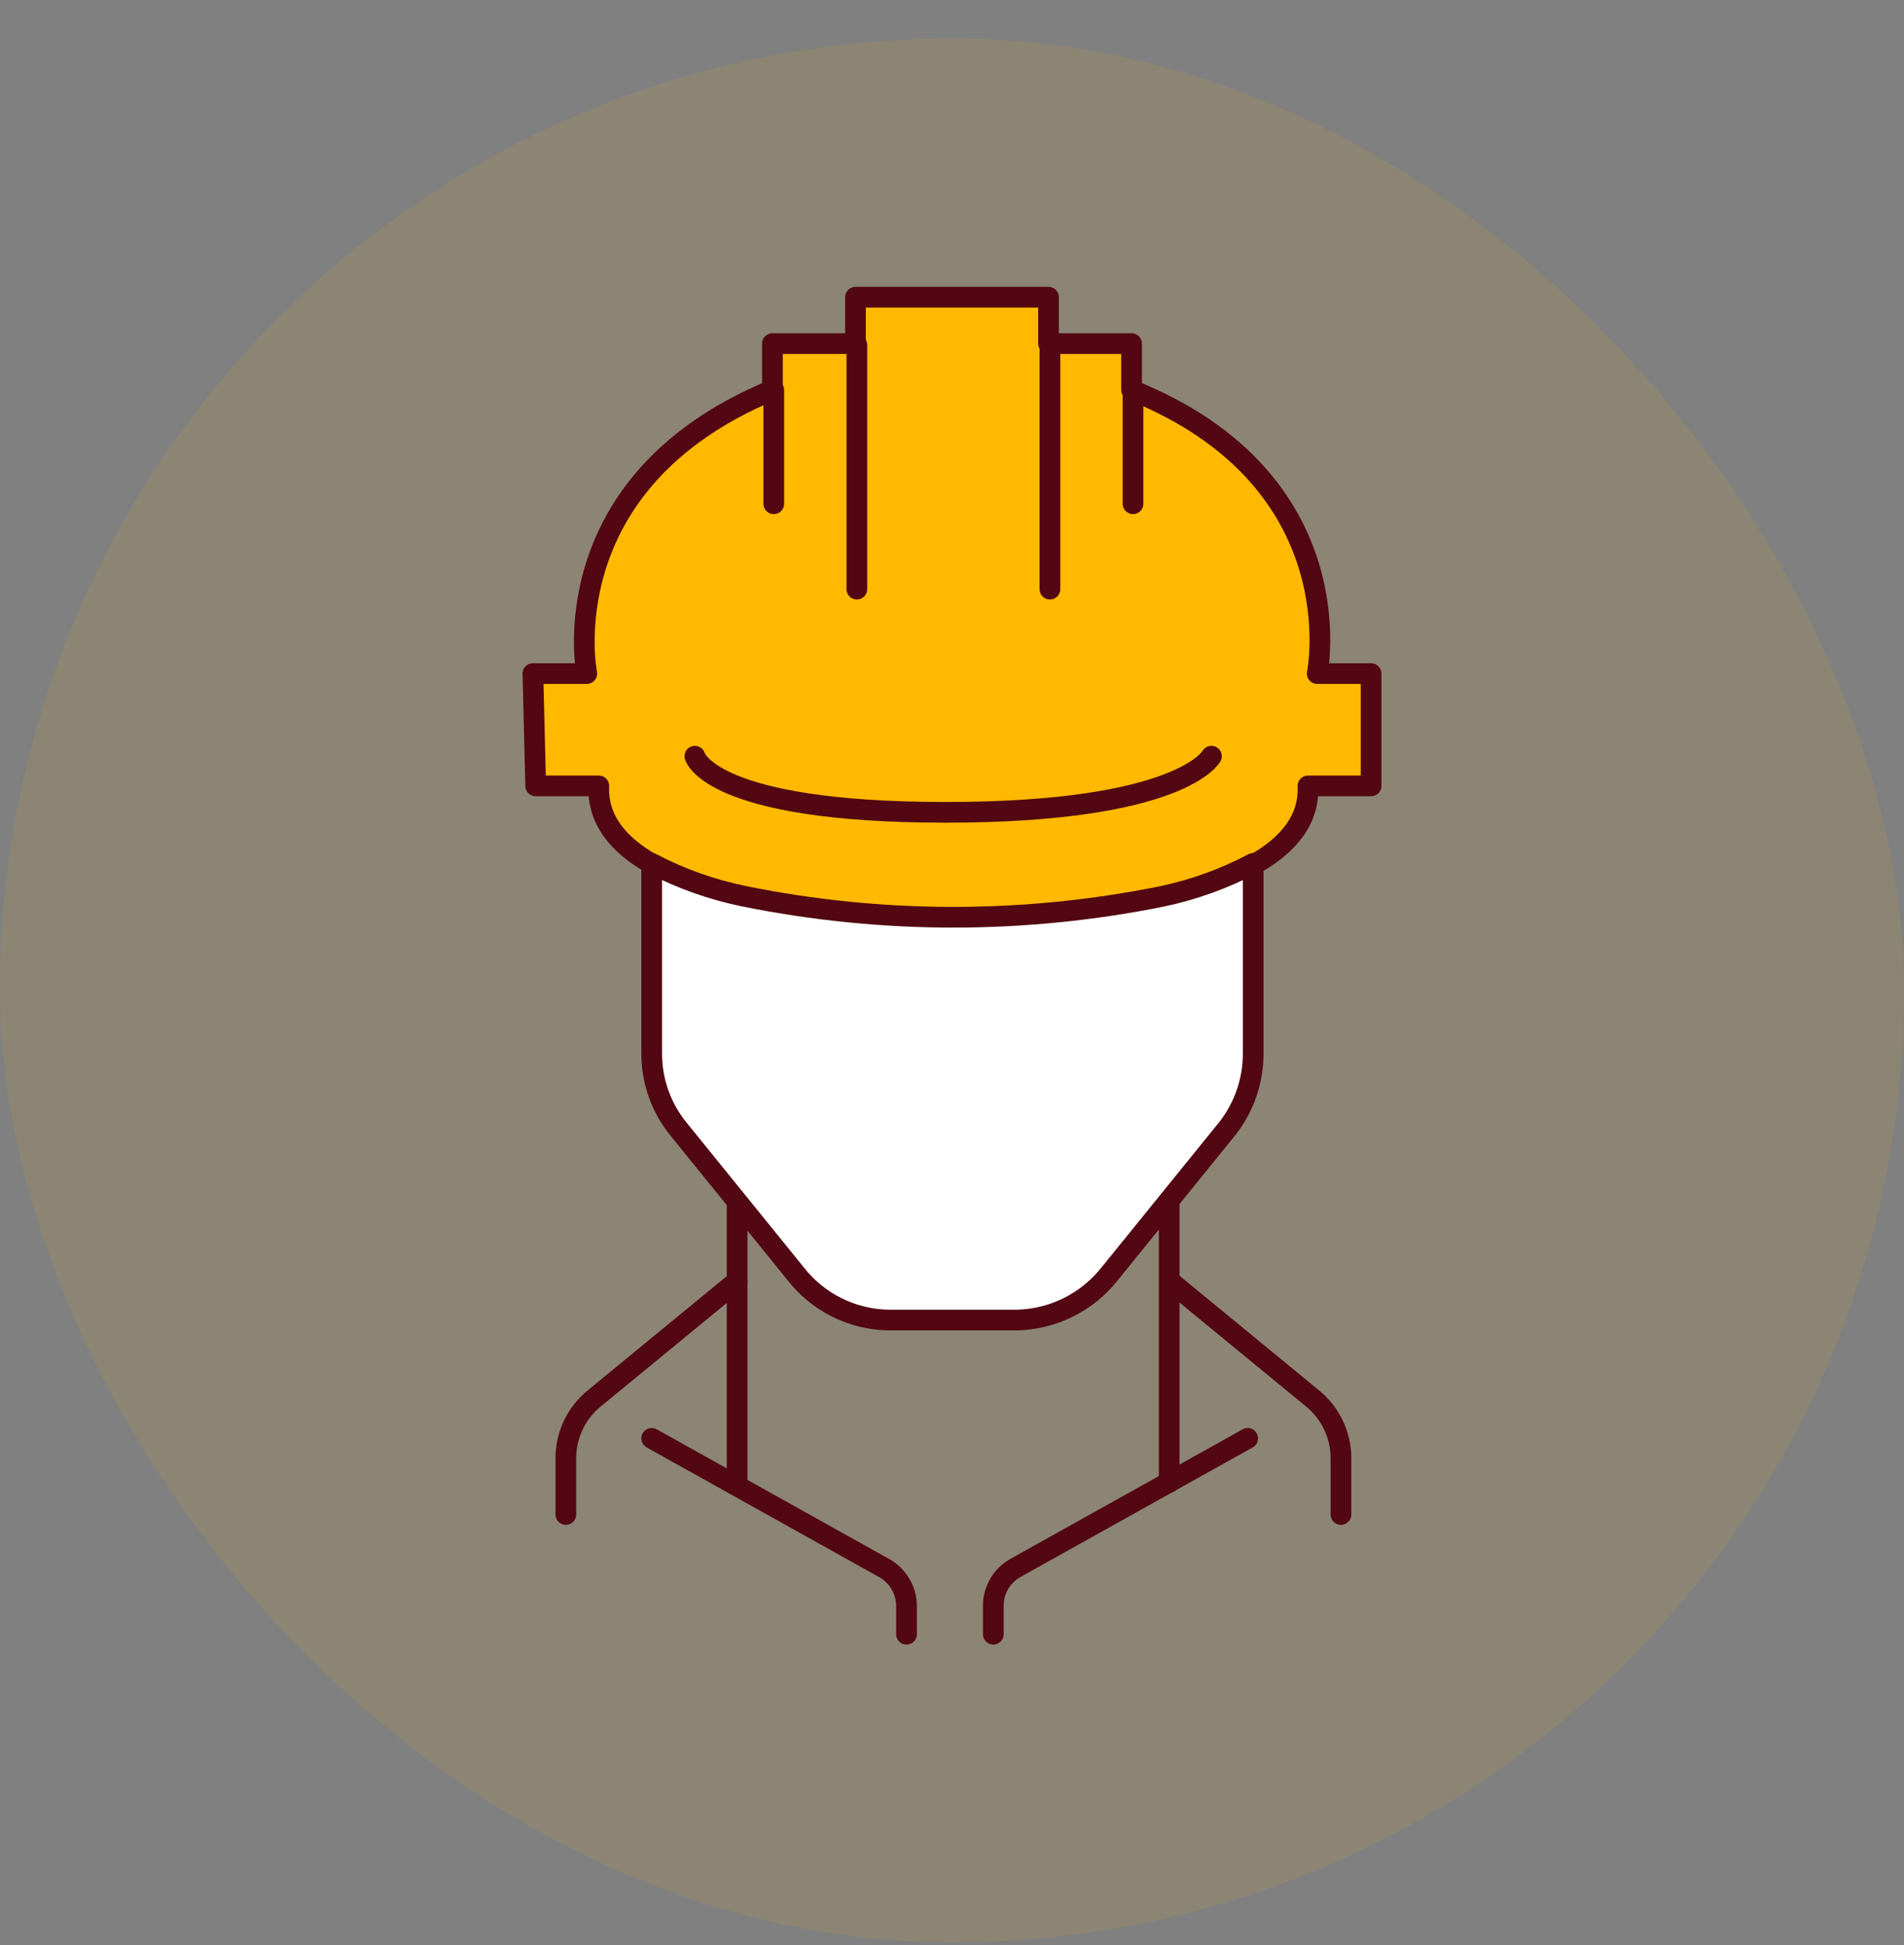
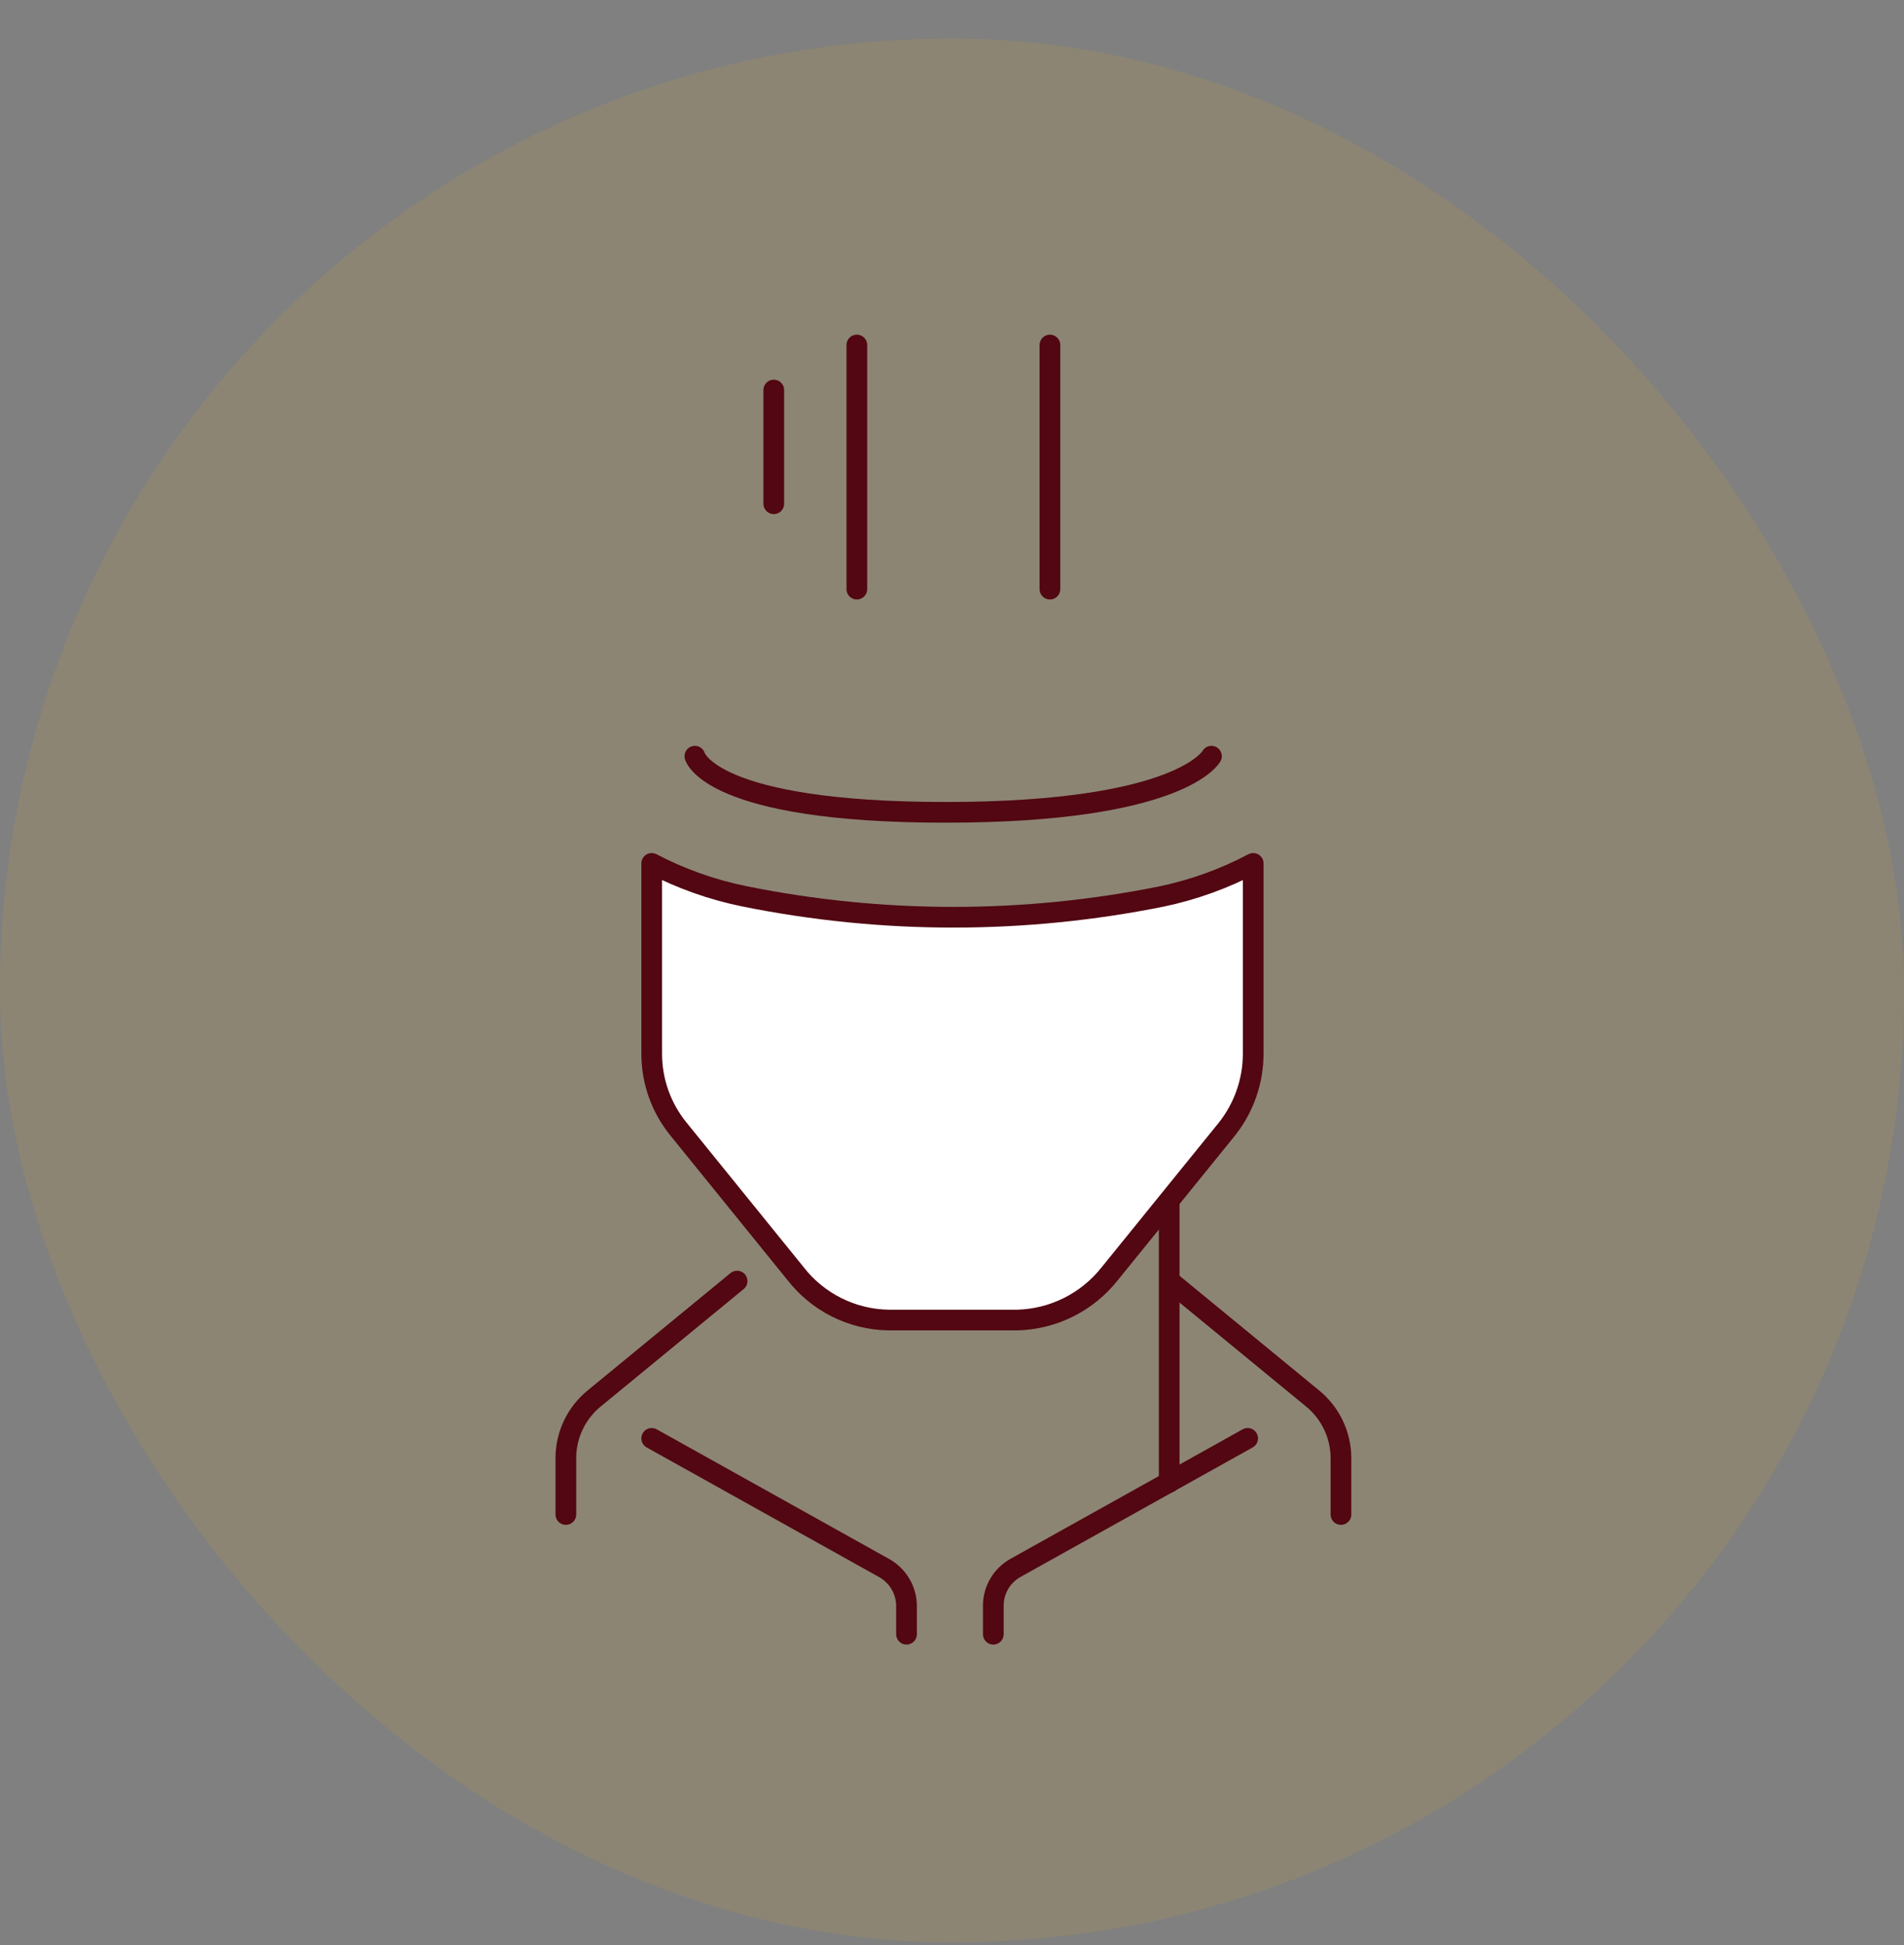
<svg xmlns="http://www.w3.org/2000/svg" width="46" height="47" viewBox="0 0 46 47" fill="none">
  <rect x="0" y="0" width="46" height="47" fill="#808080" stroke="none" />
  <rect opacity="0.1" y="0.931" width="46" height="46" rx="23" fill="#FFB900" />
-   <path d="M12.942 18.988H14.467C14.321 22.273 23.034 22.172 23.034 22.172C23.034 22.172 31.746 22.273 31.6 18.988H33.125V16.275H31.824C31.824 16.275 32.777 11.61 27.339 9.424V8.302H25.332V7.181H20.668V8.302H18.661V9.424C13.256 11.666 14.176 16.275 14.176 16.275H12.875L12.942 18.988Z" fill="#FFB900" stroke="#520712" stroke-width="0.5" stroke-linecap="round" stroke-linejoin="round" />
  <path d="M18.694 9.424V12.171" stroke="#520712" stroke-width="0.5" stroke-linecap="round" stroke-linejoin="round" />
  <path d="M20.701 8.336V14.234" stroke="#520712" stroke-width="0.5" stroke-linecap="round" stroke-linejoin="round" />
  <path d="M25.366 8.336V14.234" stroke="#520712" stroke-width="0.5" stroke-linecap="round" stroke-linejoin="round" />
-   <path d="M27.373 9.424V12.171" stroke="#520712" stroke-width="0.5" stroke-linecap="round" stroke-linejoin="round" />
  <path d="M16.788 18.271C16.788 18.271 17.136 19.627 22.843 19.627C28.55 19.627 29.268 18.271 29.268 18.271" stroke="#520712" stroke-width="0.5" stroke-linecap="round" stroke-linejoin="round" />
  <path d="M28.079 21.657C24.749 22.33 21.318 22.33 17.988 21.657C17.207 21.499 16.452 21.231 15.745 20.861V25.447C15.742 26.117 15.972 26.767 16.396 27.285L19.221 30.773C19.488 31.115 19.827 31.394 20.215 31.588C20.603 31.782 21.03 31.886 21.464 31.894H24.57C25.003 31.884 25.429 31.778 25.817 31.584C26.204 31.391 26.544 31.113 26.812 30.773L29.638 27.285C30.054 26.763 30.279 26.114 30.277 25.447V20.861C29.585 21.227 28.845 21.495 28.079 21.657Z" fill="white" stroke="#520712" stroke-width="0.5" stroke-linecap="round" stroke-linejoin="round" />
-   <path d="M17.808 29.046V35.818" stroke="#520712" stroke-width="0.5" stroke-linecap="round" stroke-linejoin="round" />
  <path d="M28.247 29.046V35.818" stroke="#520712" stroke-width="0.5" stroke-linecap="round" stroke-linejoin="round" />
  <path d="M17.808 30.952L14.355 33.789C14.142 33.963 13.97 34.182 13.852 34.43C13.733 34.678 13.672 34.949 13.671 35.224V36.592" stroke="#520712" stroke-width="0.5" stroke-linecap="round" stroke-linejoin="round" />
  <path d="M28.259 30.952L31.712 33.789C31.925 33.963 32.097 34.182 32.215 34.43C32.334 34.678 32.395 34.949 32.397 35.224V36.592" stroke="#520712" stroke-width="0.5" stroke-linecap="round" stroke-linejoin="round" />
  <path d="M15.745 34.753L21.352 37.881C21.517 37.972 21.655 38.104 21.752 38.266C21.849 38.428 21.9 38.612 21.901 38.801V39.485" stroke="#520712" stroke-width="0.5" stroke-linecap="round" stroke-linejoin="round" />
  <path d="M30.143 34.753L24.536 37.881C24.372 37.972 24.236 38.105 24.141 38.267C24.046 38.429 23.997 38.613 23.998 38.801V39.485" stroke="#520712" stroke-width="0.5" stroke-linecap="round" stroke-linejoin="round" />
</svg>